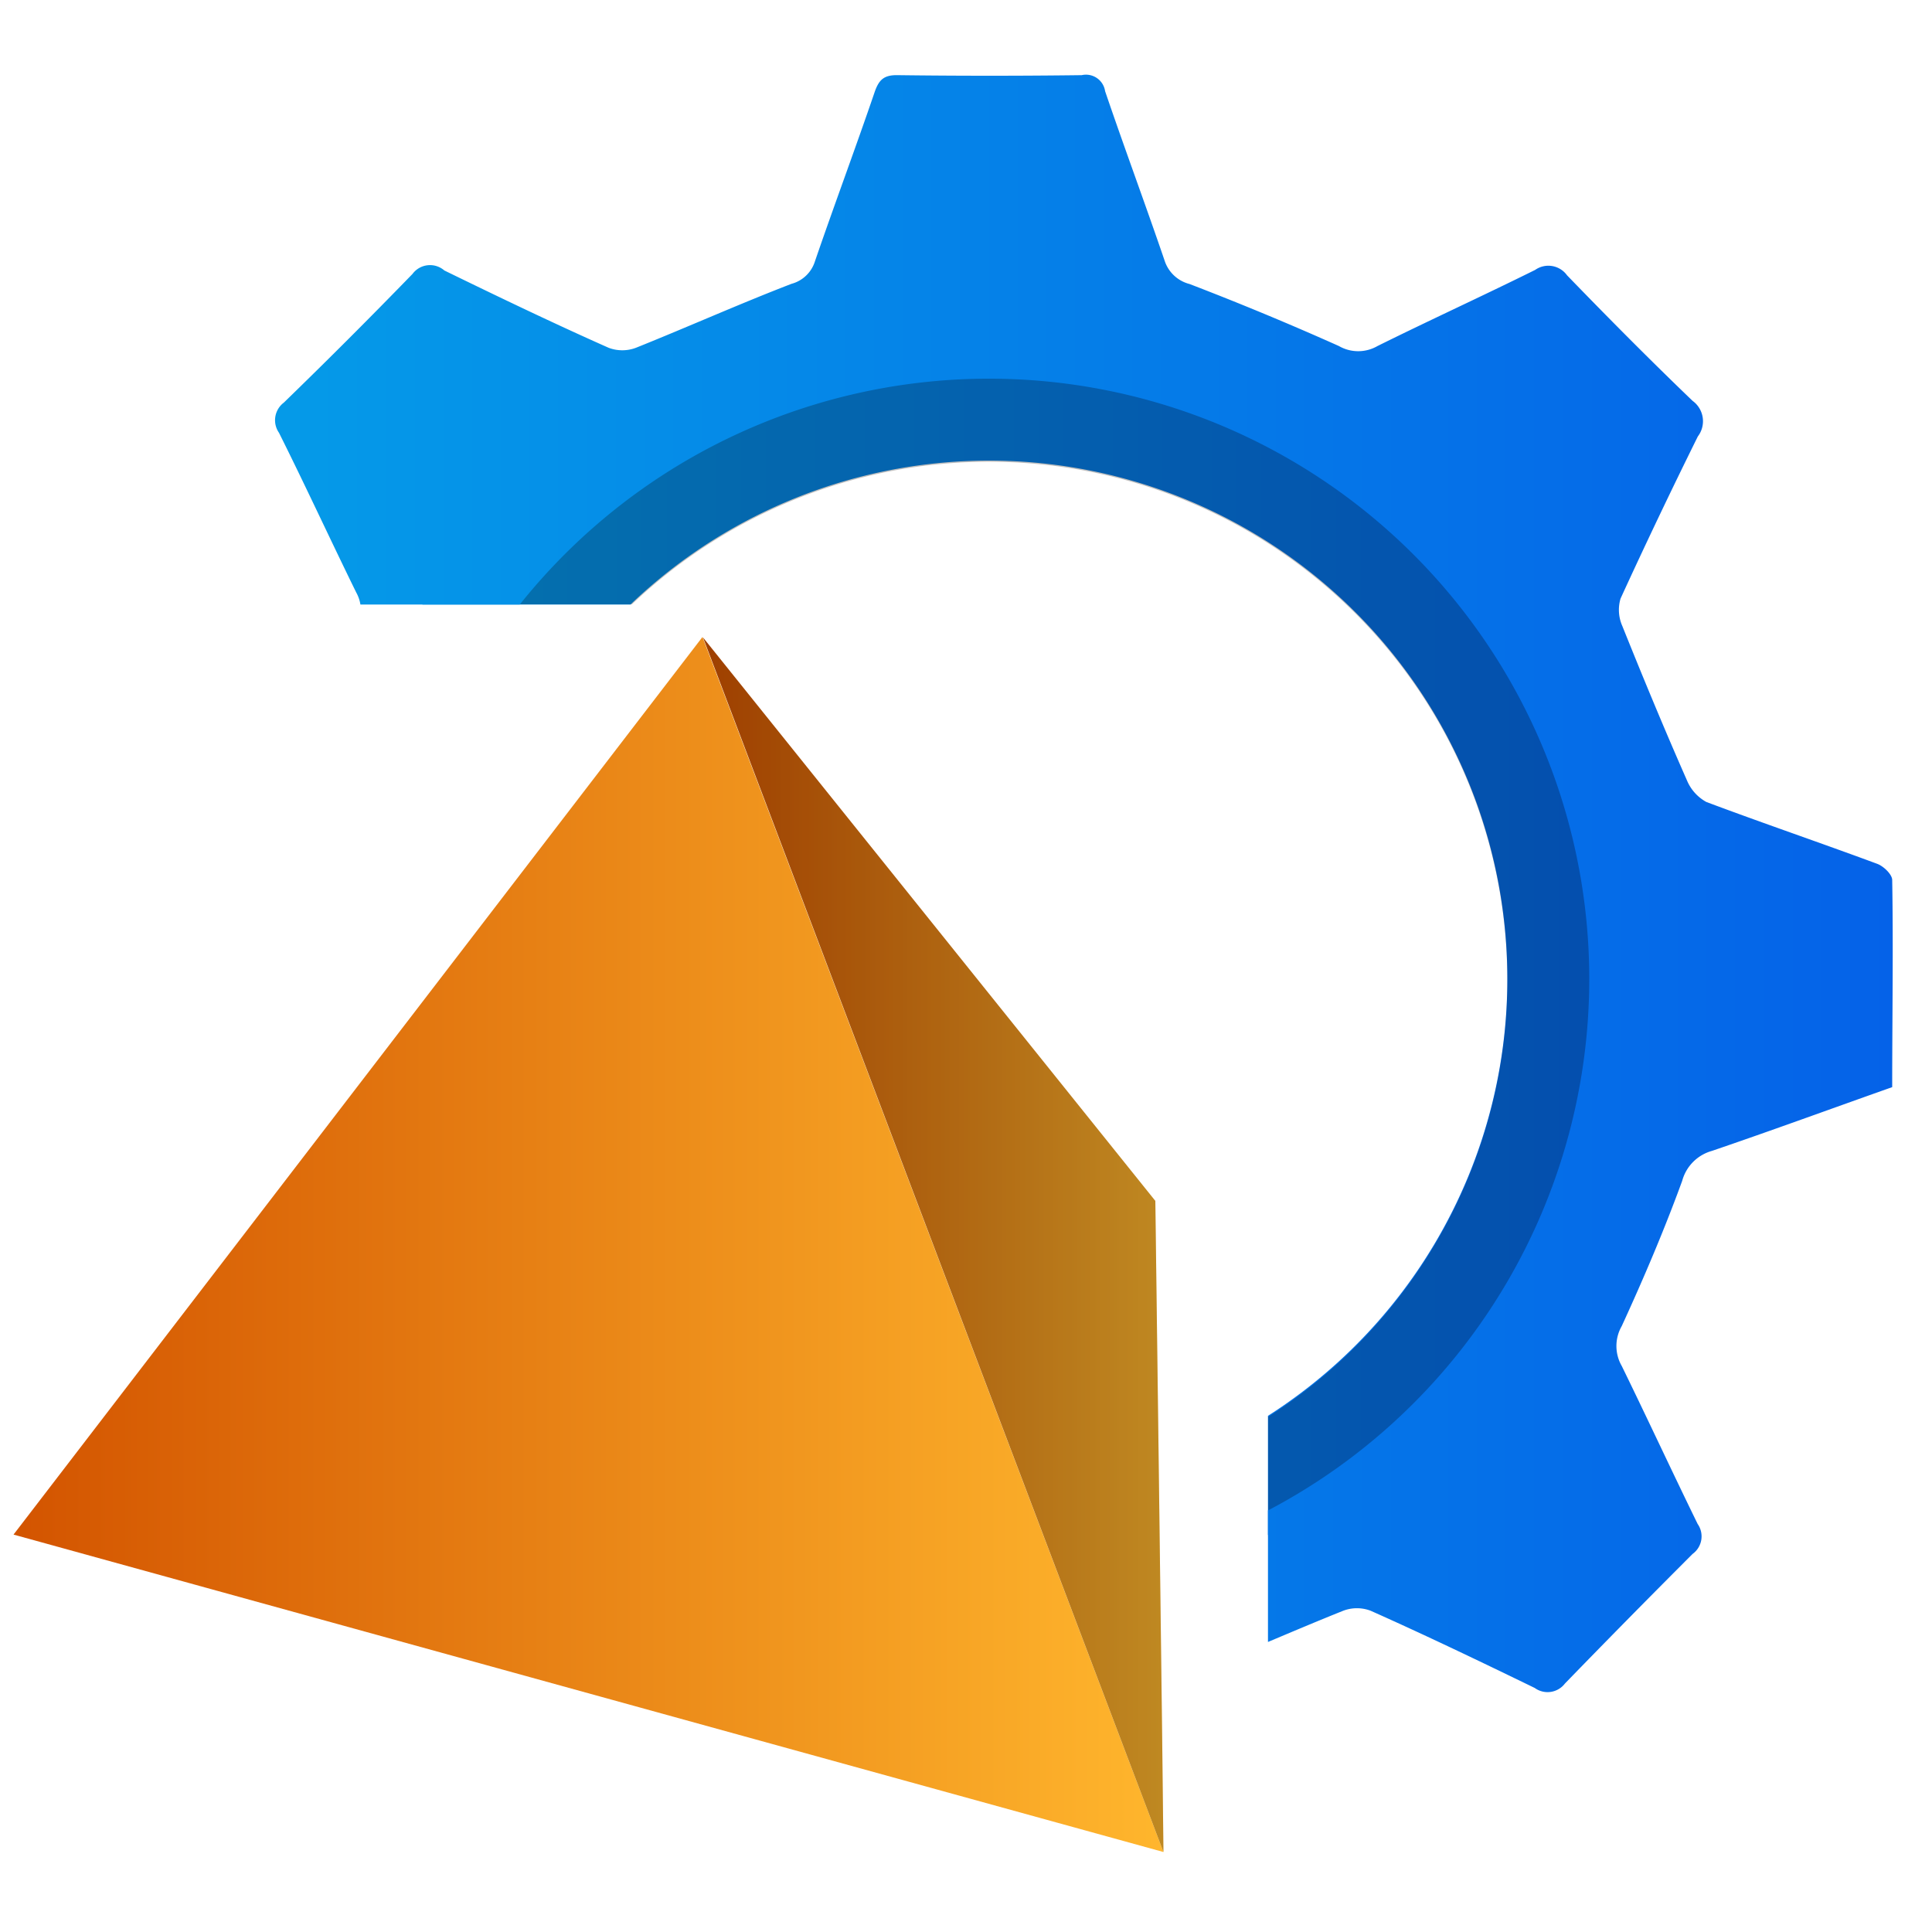
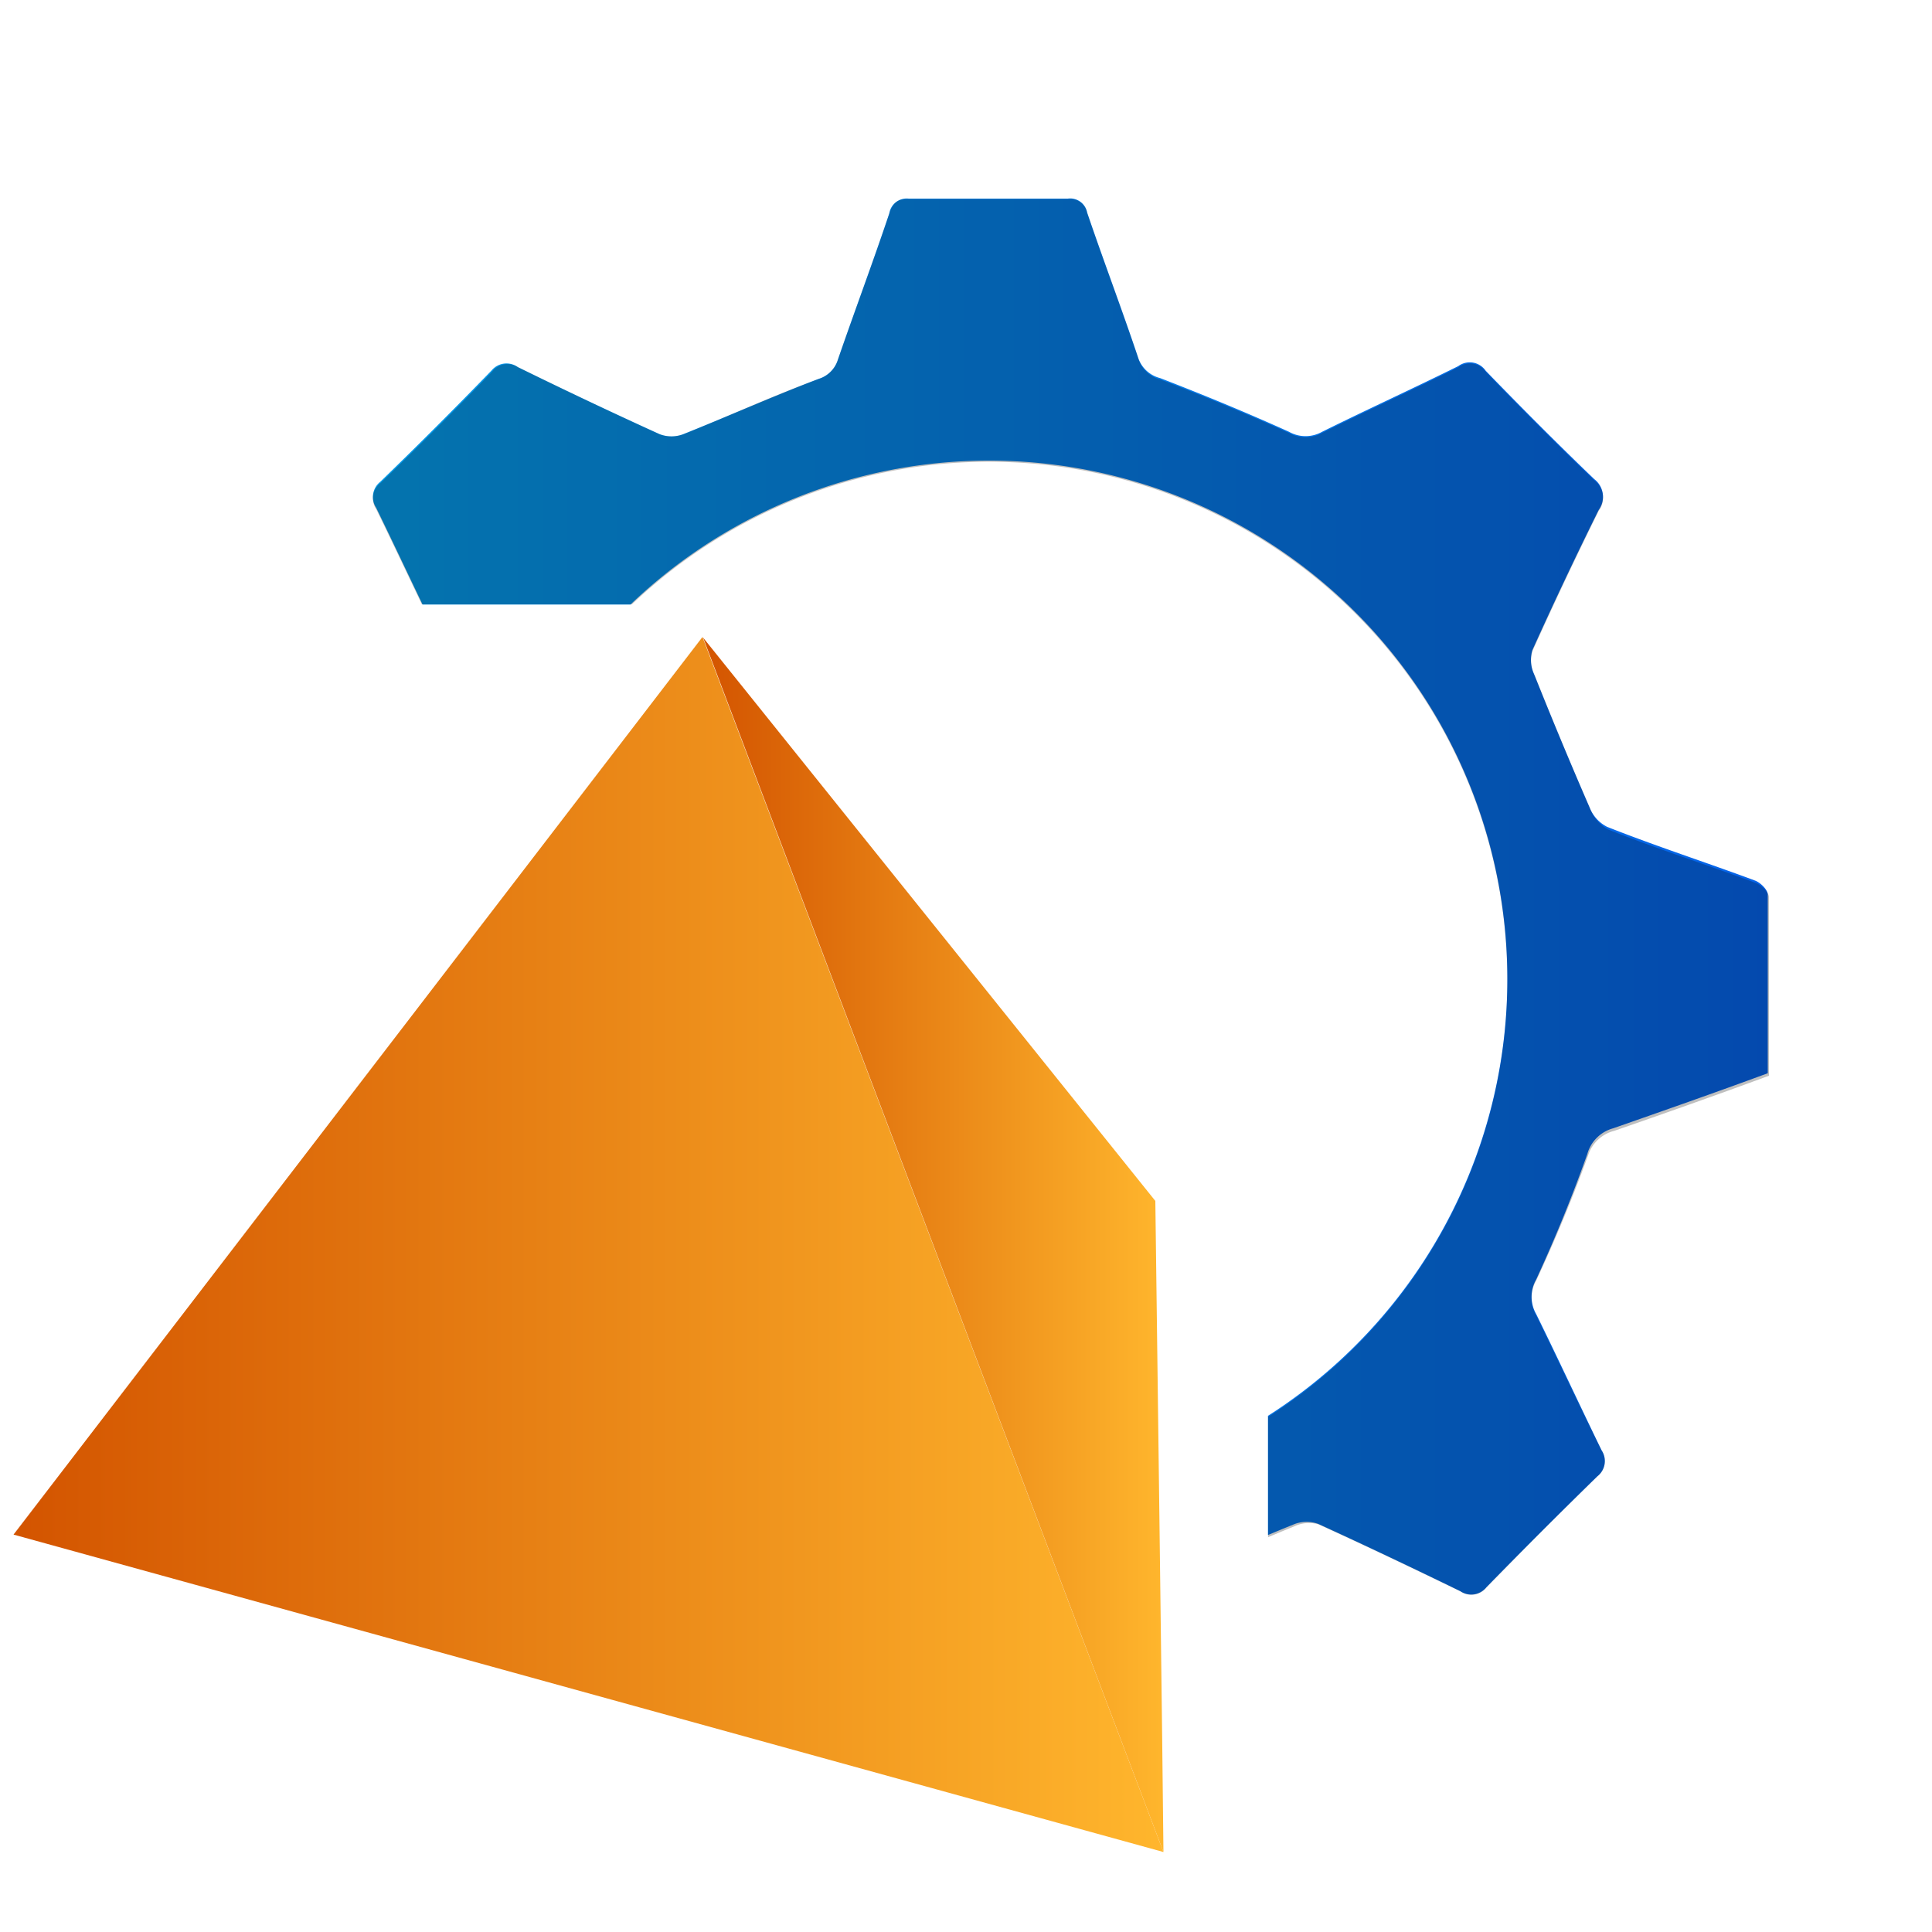
<svg xmlns="http://www.w3.org/2000/svg" xmlns:xlink="http://www.w3.org/1999/xlink" id="Layer_1" data-name="Layer 1" viewBox="0 0 100 100">
  <defs>
    <style>.cls-1{fill:none;}.cls-2{fill:url(#linear-gradient);}.cls-3{fill:url(#linear-gradient-2);}.cls-4,.cls-7{opacity:0.25;}.cls-5{clip-path:url(#clip-path);}.cls-6{fill:url(#linear-gradient-3);}.cls-8{fill:url(#linear-gradient-4);}</style>
    <linearGradient id="linear-gradient" x1="0.7" y1="64.41" x2="60.22" y2="64.41" gradientUnits="userSpaceOnUse">
      <stop offset="0" stop-color="#d35400" />
      <stop offset="1" stop-color="#ffb62d" />
    </linearGradient>
    <linearGradient id="linear-gradient-2" x1="36.39" y1="64.41" x2="60.22" y2="64.41" xlink:href="#linear-gradient" />
    <clipPath id="clip-path">
      <polygon class="cls-1" points="6.87 31.29 65.63 31.29 65.63 97.48 99.3 97.48 99.3 2.52 6.87 2.52 6.87 31.29" />
    </clipPath>
    <linearGradient id="linear-gradient-3" x1="10.77" y1="50.67" x2="91.59" y2="50.67" gradientUnits="userSpaceOnUse">
      <stop offset="0" stop-color="#05a1e8" />
      <stop offset="1" stop-color="#0562e8" />
    </linearGradient>
    <linearGradient id="linear-gradient-4" x1="4.38" y1="50.67" x2="97.98" y2="50.67" xlink:href="#linear-gradient-3" />
  </defs>
  <polygon class="cls-2" points="60.22 95.86 36.36 32.97 0.7 79.43 60.22 95.86" />
  <path class="cls-3" d="M60.22,95.86c0-1.41-.42-33.7-.42-33.7L36.39,33Z" />
-   <path class="cls-4" d="M60.22,95.86c0-1.41-.42-33.7-.42-33.7L36.39,33Z" />
  <g class="cls-5">
    <path class="cls-6" d="M10.78,45.8c2.77-1,5.49-2,8.23-2.92a1.67,1.67,0,0,0,1.12-1.17c.86-2.25,1.78-4.48,2.78-6.67a1.68,1.68,0,0,0,0-1.61c-1.17-2.38-2.28-4.77-3.44-7.15a1,1,0,0,1,.21-1.34q2.93-2.84,5.76-5.76A1,1,0,0,1,26.8,19q3.64,1.79,7.34,3.47a1.69,1.69,0,0,0,1.23,0c2.33-.93,4.62-1.95,7-2.86a1.5,1.5,0,0,0,1-1c.87-2.53,1.8-5,2.66-7.57a.91.91,0,0,1,1-.76c2.75,0,5.49,0,8.24,0a.89.89,0,0,1,1,.72c.86,2.53,1.8,5,2.66,7.57a1.61,1.61,0,0,0,1.12,1c2.25.87,4.48,1.79,6.67,2.78a1.74,1.74,0,0,0,1.71,0c2.34-1.16,4.71-2.24,7.05-3.4a1,1,0,0,1,1.42.24c1.84,1.9,3.71,3.78,5.62,5.61a1.15,1.15,0,0,1,.23,1.59c-1.19,2.4-2.33,4.81-3.43,7.25a1.73,1.73,0,0,0,.07,1.22q1.39,3.49,2.89,6.94a1.9,1.9,0,0,0,.91,1c2.53,1,5.1,1.83,7.63,2.77.29.1.67.47.68.73,0,3.07,0,6.14,0,9.25-2.71,1-5.37,1.93-8,2.85a1.91,1.91,0,0,0-1.34,1.33Q81,63,79.51,66.23a1.8,1.8,0,0,0,0,1.78c1.15,2.34,2.25,4.71,3.39,7.06a1,1,0,0,1-.22,1.34q-2.91,2.84-5.75,5.75a1,1,0,0,1-1.34.2c-2.44-1.19-4.88-2.35-7.35-3.48a1.77,1.77,0,0,0-1.22,0c-2.32.93-4.61,2-7,2.86a1.5,1.5,0,0,0-1,1c-.88,2.53-1.81,5-2.67,7.57-.19.55-.41.77-1,.76-2.74,0-5.49,0-8.23,0A.92.92,0,0,1,46,90.36c-.86-2.53-1.8-5-2.66-7.57a1.59,1.59,0,0,0-1.12-1c-2.27-.88-4.53-1.82-6.75-2.83a1.6,1.6,0,0,0-1.53,0c-2.37,1.17-4.77,2.27-7.14,3.44a1,1,0,0,1-1.42-.23q-2.79-2.9-5.69-5.69A1,1,0,0,1,19.52,75c1.18-2.4,2.29-4.83,3.47-7.24a1.39,1.39,0,0,0,0-1.34C22,64.14,21,61.81,20,59.51a1.9,1.9,0,0,0-.9-1q-3.75-1.41-7.55-2.7c-.59-.2-.82-.44-.81-1.08C10.8,51.79,10.78,48.82,10.78,45.8ZM51.21,77.5A26.83,26.83,0,1,0,24.36,50.81,26.77,26.77,0,0,0,51.21,77.5Z" />
    <g class="cls-7">
      <path d="M10.78,45.86c2.77-1,5.49-2,8.23-2.92a1.65,1.65,0,0,0,1.12-1.17c.86-2.25,1.78-4.48,2.78-6.67a1.67,1.67,0,0,0,0-1.61c-1.17-2.37-2.28-4.77-3.44-7.14A1,1,0,0,1,19.7,25q2.93-2.82,5.76-5.75A1,1,0,0,1,26.8,19c2.43,1.19,4.88,2.36,7.34,3.48a1.8,1.8,0,0,0,1.23,0c2.33-.93,4.62-2,7-2.86a1.51,1.51,0,0,0,1-1c.87-2.52,1.8-5,2.66-7.56.19-.56.42-.77,1-.76,2.75,0,5.49,0,8.24,0a.9.9,0,0,1,1,.72c.86,2.54,1.8,5,2.66,7.57a1.6,1.6,0,0,0,1.12,1.05c2.25.86,4.48,1.78,6.67,2.77a1.76,1.76,0,0,0,1.71,0c2.34-1.16,4.71-2.24,7.05-3.4a1,1,0,0,1,1.42.23c1.84,1.91,3.71,3.79,5.62,5.62a1.13,1.13,0,0,1,.23,1.58q-1.78,3.6-3.43,7.26A1.73,1.73,0,0,0,79.45,35c.93,2.32,1.89,4.64,2.89,6.94a2,2,0,0,0,.91,1c2.53,1,5.1,1.82,7.63,2.76.29.11.67.48.68.73,0,3.07,0,6.14,0,9.25-2.71,1-5.37,1.94-8,2.85A1.91,1.91,0,0,0,82.2,59.8c-.8,2.2-1.7,4.37-2.69,6.49a1.81,1.81,0,0,0,0,1.79c1.15,2.34,2.25,4.71,3.39,7a1,1,0,0,1-.22,1.34q-2.91,2.84-5.75,5.76a1,1,0,0,1-1.34.19c-2.44-1.18-4.88-2.35-7.35-3.47A1.77,1.77,0,0,0,67,79c-2.32.94-4.61,2-7,2.86a1.51,1.51,0,0,0-1,1c-.88,2.53-1.81,5-2.67,7.57-.19.55-.41.76-1,.75-2.74,0-5.49,0-8.23,0A.9.9,0,0,1,46,90.43c-.86-2.54-1.8-5-2.66-7.57a1.58,1.58,0,0,0-1.12-1C40,80.93,37.73,80,35.51,79A1.57,1.57,0,0,0,34,79c-2.37,1.16-4.77,2.26-7.14,3.43a1,1,0,0,1-1.42-.23c-1.86-1.92-3.76-3.82-5.69-5.68a1,1,0,0,1-.21-1.42c1.18-2.41,2.29-4.84,3.47-7.24a1.39,1.39,0,0,0,0-1.34C22,64.21,21,61.87,20,59.57a1.88,1.88,0,0,0-.9-1q-3.75-1.43-7.55-2.7c-.59-.2-.82-.44-.81-1.08C10.8,51.85,10.78,48.88,10.78,45.86Zm40.43,31.7A26.83,26.83,0,1,0,24.36,50.88,26.76,26.76,0,0,0,51.21,77.56Z" />
    </g>
-     <path class="cls-8" d="M4.4,45c3.2-1.14,6.35-2.3,9.53-3.38a1.94,1.94,0,0,0,1.29-1.36c1-2.61,2.07-5.19,3.22-7.73a1.92,1.92,0,0,0,0-1.86c-1.35-2.75-2.63-5.53-4-8.27a1.14,1.14,0,0,1,.25-1.56q3.38-3.28,6.66-6.66A1.13,1.13,0,0,1,23,14c2.81,1.37,5.64,2.73,8.5,4a2,2,0,0,0,1.42,0c2.69-1.08,5.35-2.27,8.05-3.31a1.74,1.74,0,0,0,1.21-1.16c1-2.92,2.09-5.83,3.09-8.76.22-.64.48-.89,1.18-.88q4.77.06,9.54,0a1,1,0,0,1,1.21.83c1,2.94,2.08,5.84,3.08,8.77a1.83,1.83,0,0,0,1.29,1.21q3.91,1.5,7.73,3.21a2,2,0,0,0,2,0c2.7-1.34,5.46-2.6,8.16-3.94a1.19,1.19,0,0,1,1.65.28c2.13,2.2,4.29,4.38,6.5,6.5a1.3,1.3,0,0,1,.27,1.84q-2.06,4.16-4,8.39a2.06,2.06,0,0,0,.09,1.42c1.08,2.69,2.19,5.37,3.35,8a2.27,2.27,0,0,0,1,1.11c2.93,1.1,5.9,2.11,8.84,3.2.33.12.78.55.78.84.06,3.56,0,7.12,0,10.72-3.14,1.11-6.22,2.24-9.33,3.3a2.21,2.21,0,0,0-1.54,1.55c-.93,2.55-2,5.06-3.13,7.52a2.07,2.07,0,0,0,0,2.06c1.33,2.72,2.6,5.46,3.93,8.18a1.12,1.12,0,0,1-.26,1.55Q84.27,83.77,81,87.14a1.13,1.13,0,0,1-1.56.23c-2.82-1.37-5.65-2.73-8.5-4a2,2,0,0,0-1.41,0c-2.7,1.08-5.35,2.27-8.06,3.32a1.68,1.68,0,0,0-1.2,1.15c-1,2.93-2.1,5.83-3.09,8.76-.22.64-.48.89-1.18.88q-4.77-.06-9.54,0a1.06,1.06,0,0,1-1.21-.84c-1-2.94-2.08-5.84-3.08-8.77a1.86,1.86,0,0,0-1.3-1.21c-2.63-1-5.25-2.1-7.82-3.27a1.81,1.81,0,0,0-1.76,0c-2.75,1.34-5.54,2.62-8.28,4a1.18,1.18,0,0,1-1.65-.26q-3.22-3.34-6.58-6.58a1.18,1.18,0,0,1-.25-1.65c1.37-2.78,2.66-5.6,4-8.38a1.61,1.61,0,0,0,0-1.55c-1.18-2.66-2.24-5.36-3.4-8a2.17,2.17,0,0,0-1-1.12c-2.89-1.1-5.81-2.14-8.74-3.13-.69-.23-1-.51-.94-1.25C4.42,52,4.4,48.52,4.4,45ZM51.21,81.74a31.07,31.07,0,1,0-31.09-30.9A31,31,0,0,0,51.21,81.74Z" />
  </g>
</svg>